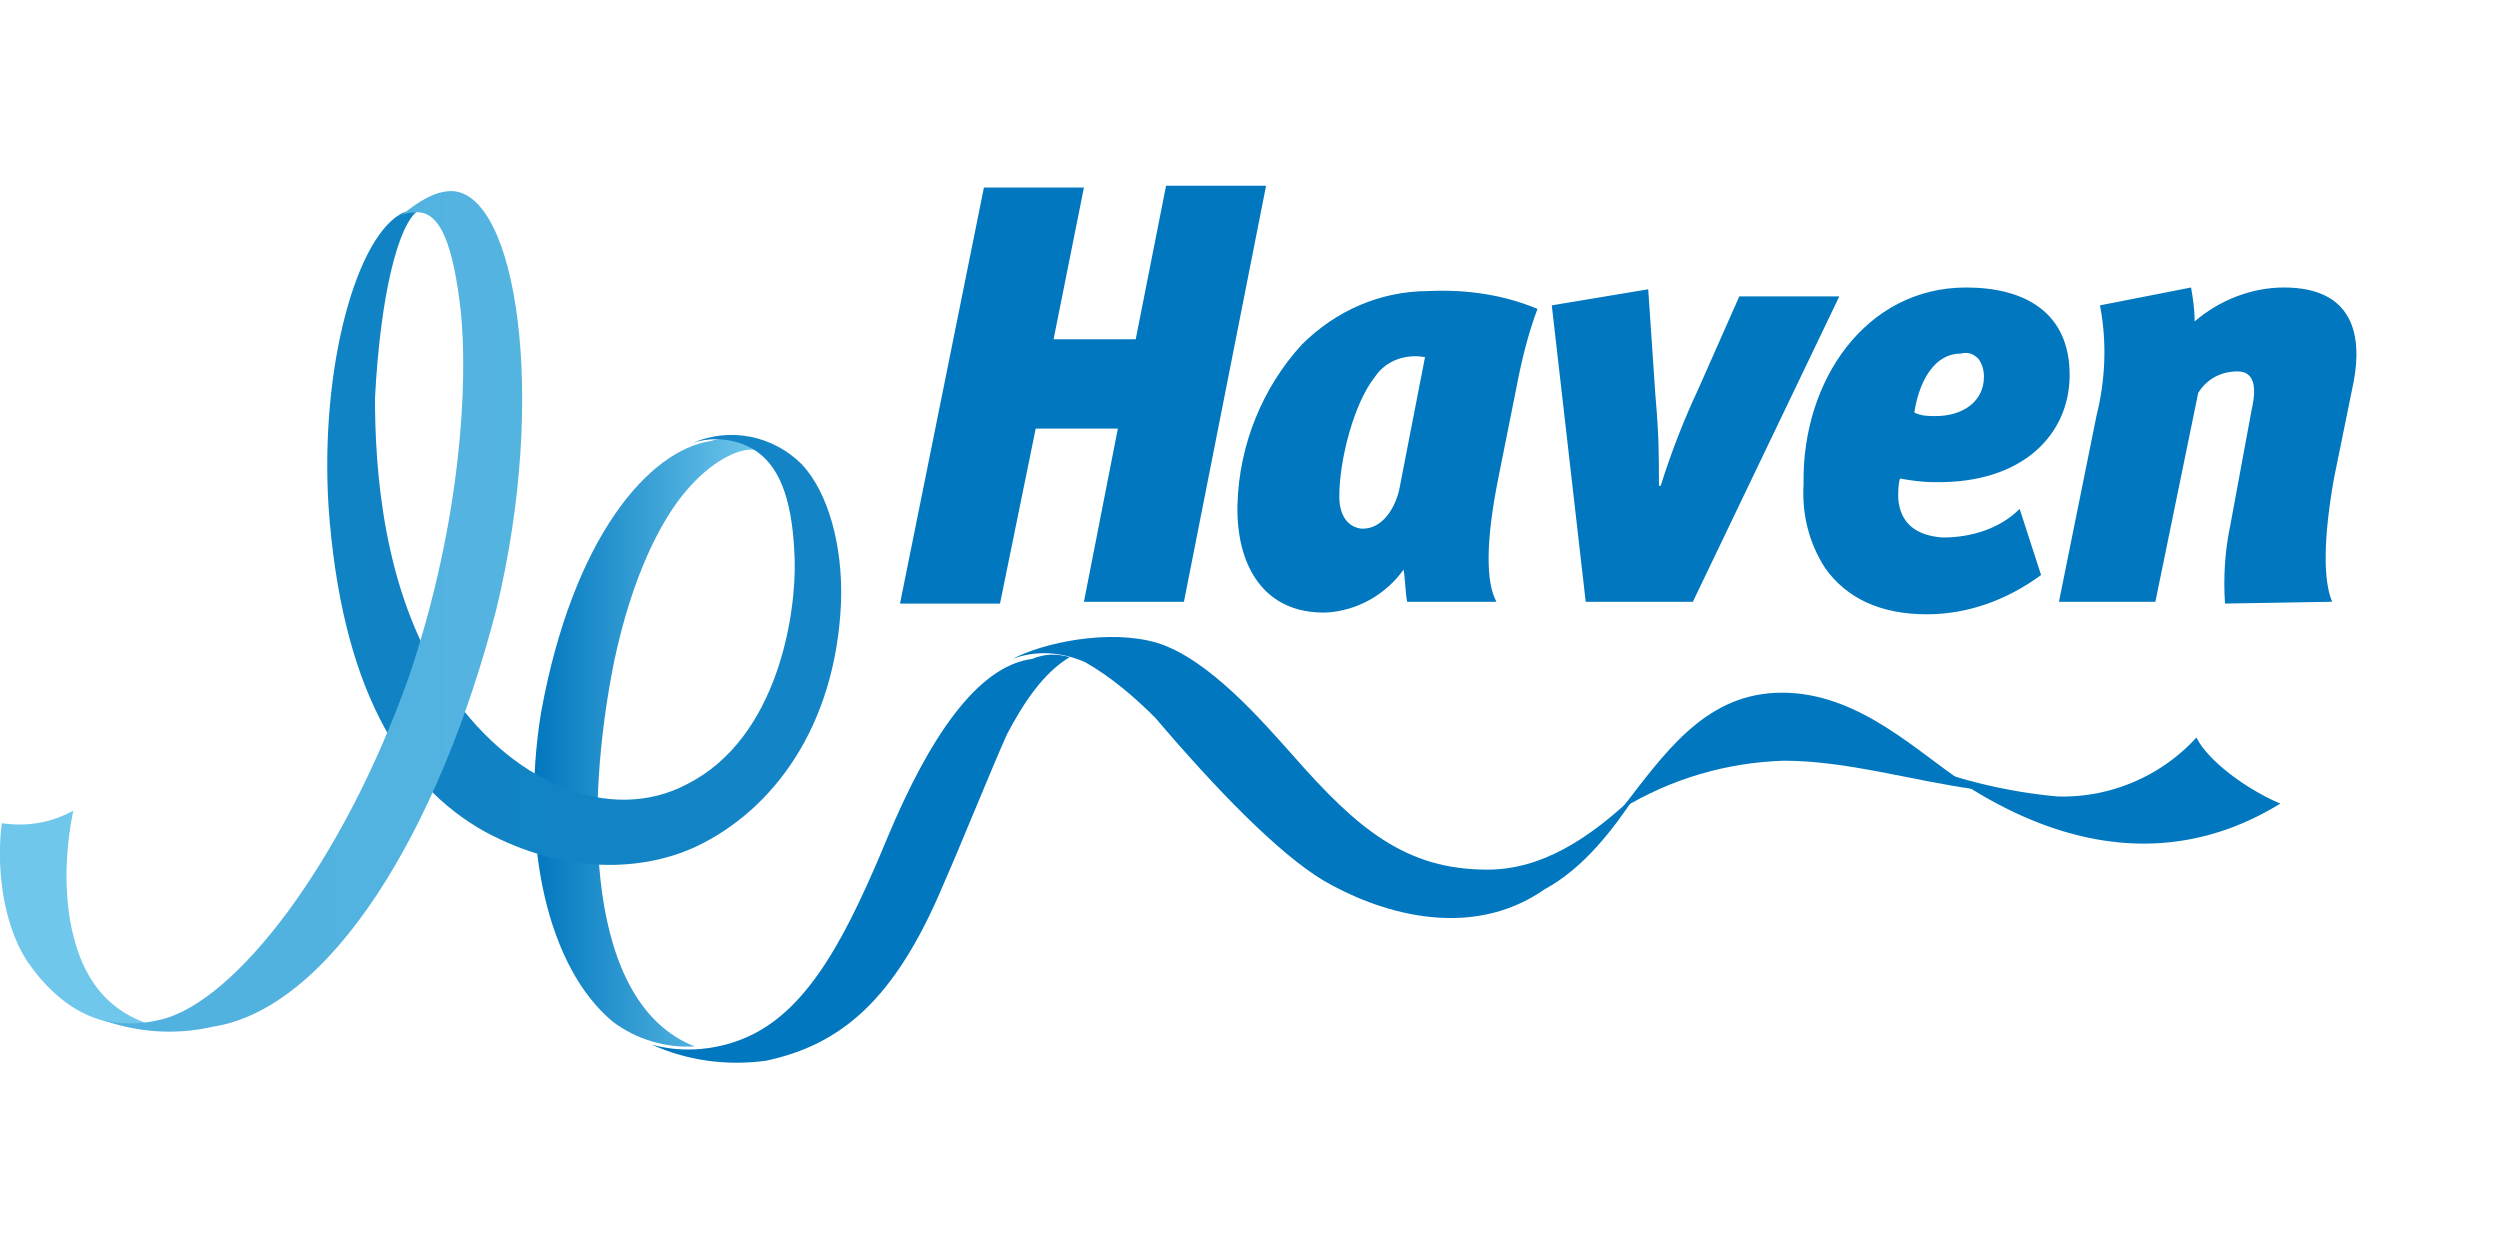
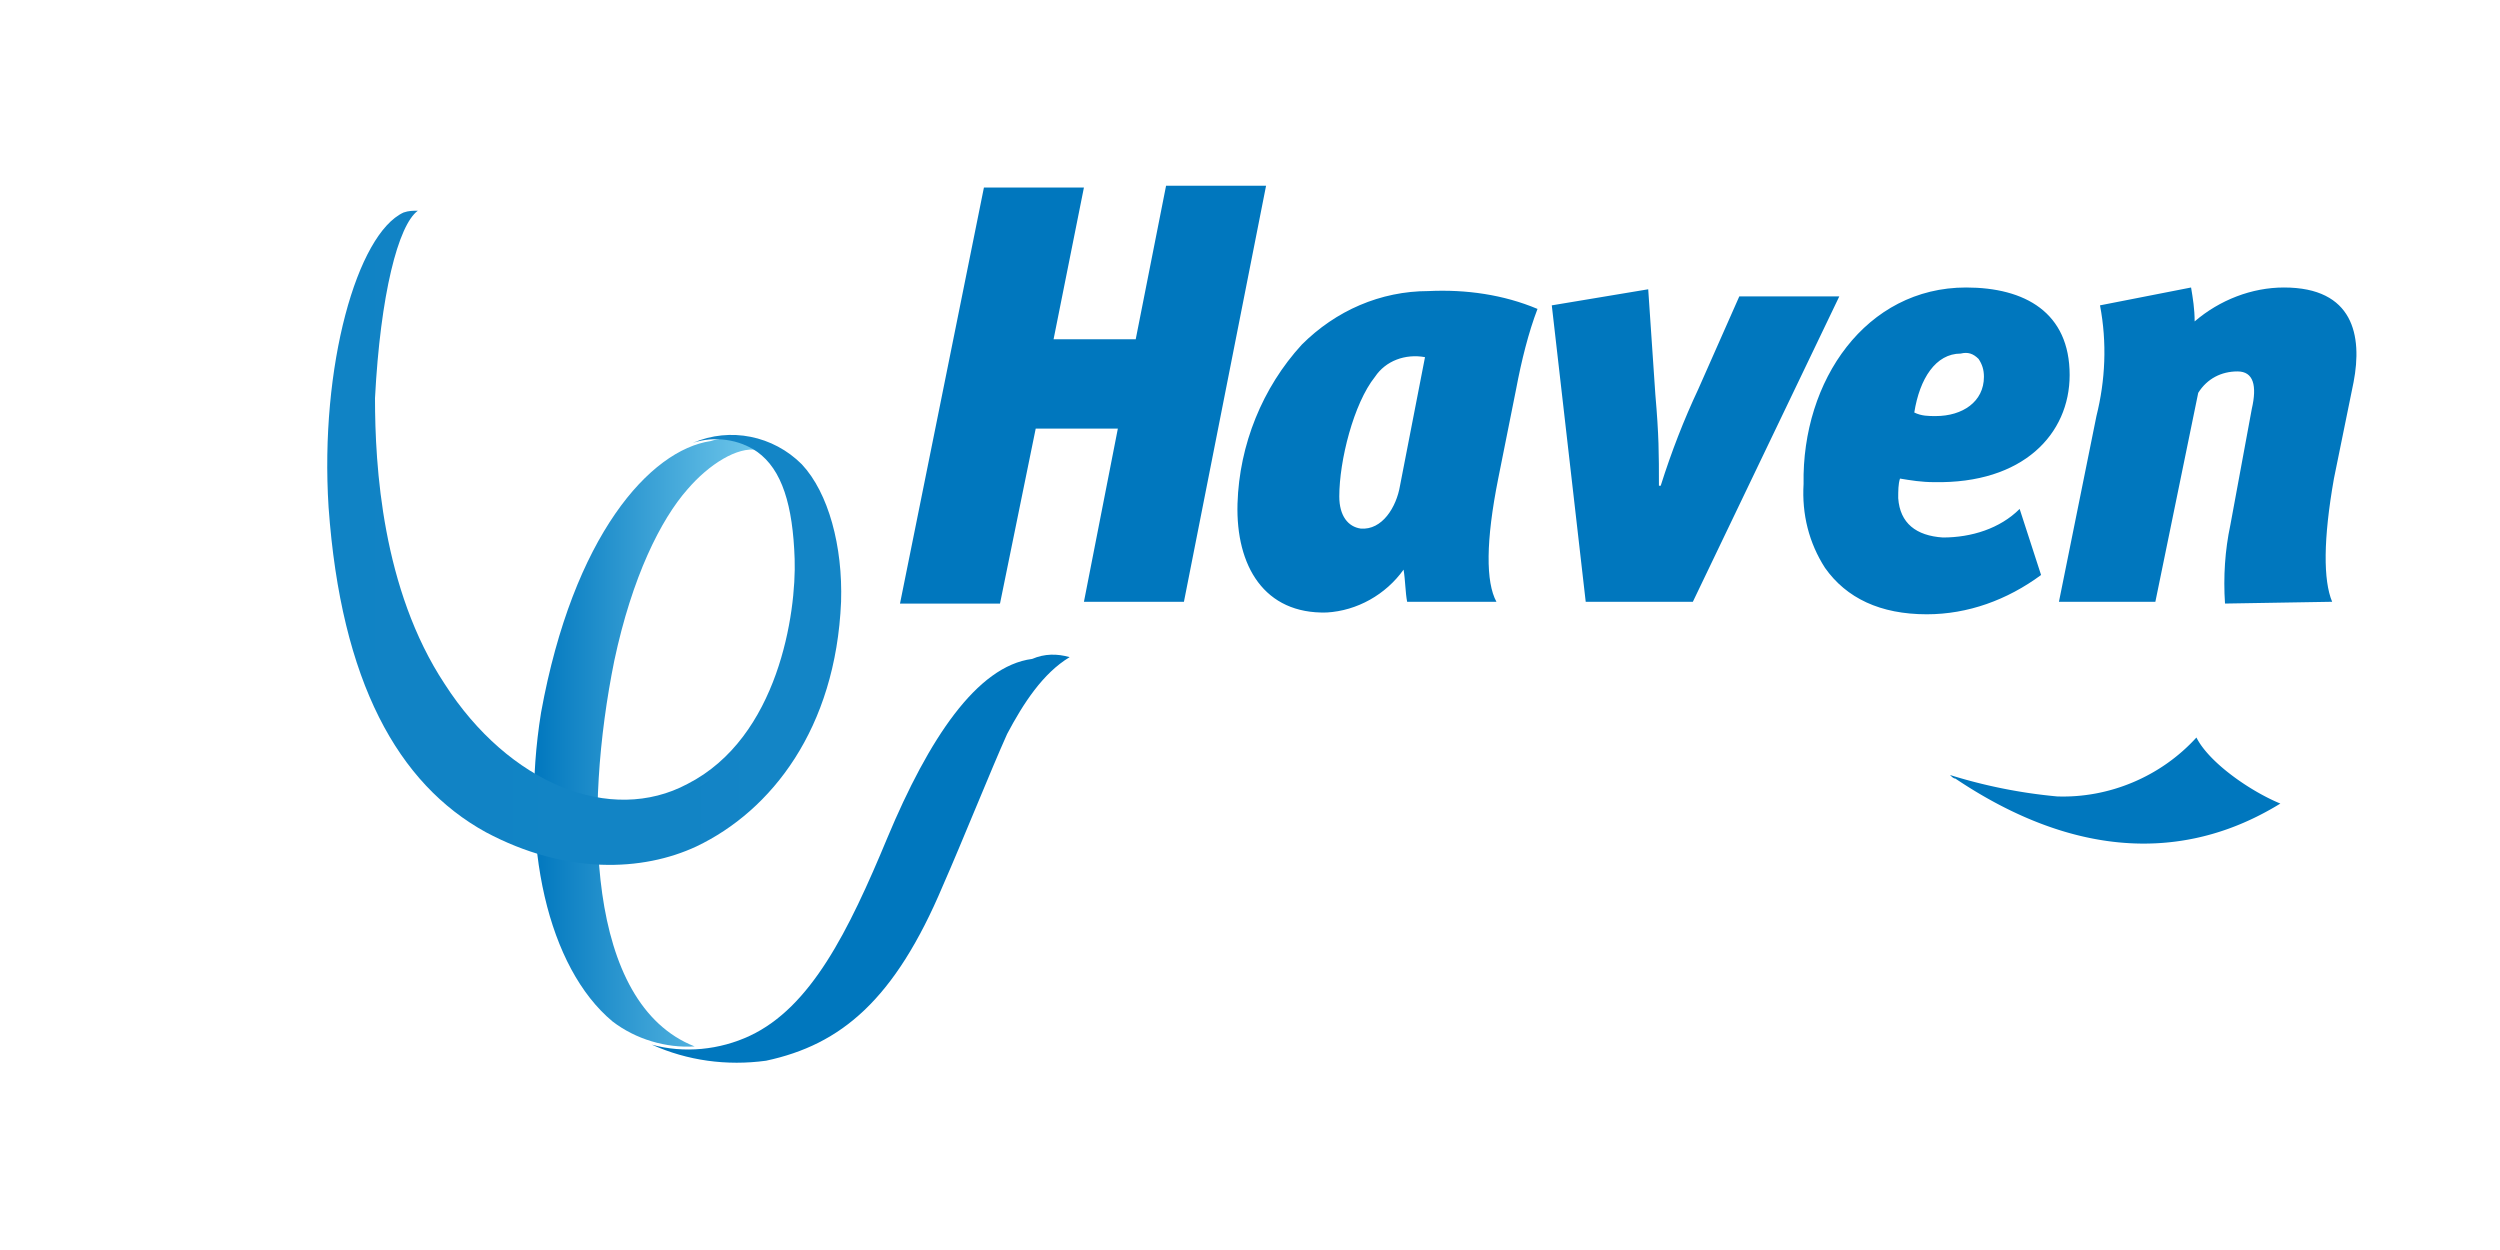
<svg xmlns="http://www.w3.org/2000/svg" xml:space="preserve" id="Layer_1" width="600" height="300" x="0" y="0" style="enable-background:new 0 0 140 52" version="1.1" viewBox="0 0 140 52">
  <style type="text/css">.st0{fill:#0077be}.st1{fill:url(#Shape_9_)}.st2{fill:url(#Shape_10_)}.st3{fill:url(#Shape_11_)}.st4{fill:url(#Shape_12_)}.st5{fill:url(#Shape_13_)}.st6{fill:url(#Shape_14_)}.st7{fill:url(#Shape_15_)}.st8{fill:url(#Shape_16_)}</style>
  <g id="ASSETS">
    <g id="Havenlogo">
      <g id="Layer_1_1_">
        <path id="Shape" d="m60.7 24.7 1.9-9.7H58l-2 9.8h-5.6l4.7-23.3h5.6L59 10h4.6l1.7-8.6h5.6l-4.6 23.3h-5.6zm24.2-11.9-1 5c-.7 3.5-.7 5.8-.1 6.9h-5c-.1-.5-.1-1.2-.2-1.8-1 1.4-2.6 2.3-4.3 2.4-3.5.1-5.1-2.6-5-6.1.1-3.3 1.4-6.5 3.6-8.9 1.9-1.9 4.4-3 7.1-3 2.1-.1 4.2.2 6.1 1-.5 1.3-.9 2.9-1.2 4.5zm-7.9-.7c-1.2 1.5-2 4.7-2 6.7 0 1.1.5 1.7 1.2 1.8 1.2.1 2-1.2 2.2-2.4l1.4-7.2c-1.1-.2-2.2.2-2.8 1.1zm17.8 12.6h-6L86.9 8.1l5.4-.9.4 5.9c.2 2.3.2 3.3.2 5.1h.1c.6-1.9 1.3-3.7 2.1-5.4l2.3-5.2h5.6l-8.2 17.1zm11.5-5.8c.1 1.4 1 2.1 2.5 2.2 1.6 0 3.2-.5 4.3-1.6l1.2 3.7c-1.9 1.4-4.1 2.2-6.4 2.2-2.6 0-4.5-.9-5.7-2.6-.9-1.4-1.3-3-1.2-4.7-.1-5.8 3.5-11 9.1-11 3.3 0 5.8 1.4 5.8 4.9 0 3.3-2.6 6.1-7.6 6-.7 0-1.3-.1-1.9-.2-.1.3-.1.7-.1 1.1zm2.1-4.6c1.5 0 2.7-.8 2.7-2.2 0-.4-.1-.7-.3-1-.3-.3-.6-.4-1-.3-1.4 0-2.3 1.4-2.6 3.3.4.2.8.2 1.2.2zm22.2 10.4c-.5-1.2-.5-3.5.1-6.9l1.1-5.4c.5-2.6 0-5.3-3.9-5.3-1.8 0-3.6.7-5 1.9 0-.7-.1-1.3-.2-1.9l-5.1 1c.4 2.1.3 4.2-.2 6.2l-2.1 10.4h5.4l2.4-11.7c.5-.8 1.3-1.2 2.2-1.2.9 0 1.1.8.8 2.1l-1.2 6.5c-.3 1.4-.4 2.9-.3 4.4l6-.1z" class="st0" />
        <linearGradient id="Shape_9_" x1="-409.586" x2="-408.584" y1="523.721" y2="523.721" gradientTransform="matrix(12.572 0 0 -34.142 5179.164 17913.43)" gradientUnits="userSpaceOnUse">
          <stop offset="0" style="stop-color:#0077be" />
          <stop offset="1" style="stop-color:#6fc7eb" />
        </linearGradient>
        <path id="Shape_1_" d="M38.9 49.6c-6.1-2.4-6.2-13.2-4.5-21.6 1-4.7 2.6-7.9 4.1-9.6 1.2-1.4 2.8-2.4 3.9-2.2-.7-.6-1.7-.8-2.6-.5-3.4.5-7.7 5.3-9.5 15.2-1.2 7.4.4 14.3 4 17.3 1.3 1 3 1.5 4.6 1.4z" class="st1" />
        <linearGradient id="Shape_10_" x1="-339.72" x2="-315.72" y1="462.694" y2="462.694" gradientTransform="matrix(19.751 0 0 -6.468 8435.173 3026.002)" gradientUnits="userSpaceOnUse">
          <stop offset="0" style="stop-color:#0077be" />
          <stop offset="1" style="stop-color:#6fc7eb" />
        </linearGradient>
-         <path id="Shape_2_" d="M110.6 35.2c-3.6-.5-7.2-1.6-10.7-1.6-3.2.1-6.3 1-9.1 2.7 2.4-3.1 4.6-6.3 8.6-6.5 4.2-.2 7.4 2.8 10.1 4.7.5.3.8.6 1.1.7z" class="st2" />
        <linearGradient id="Shape_11_" x1="-409.086" x2="-380.686" y1="516.644" y2="516.644" gradientTransform="matrix(23.392 0 0 -22.82 10000.78 11828.948)" gradientUnits="userSpaceOnUse">
          <stop offset="0" style="stop-color:#0077be" />
          <stop offset="1" style="stop-color:#6fc7eb" />
        </linearGradient>
        <path id="Shape_3_" d="M59.9 27.8c-1.5.9-2.6 2.6-3.5 4.3-.9 2-2.5 6-3.6 8.5-2.7 6.4-5.7 8.9-9.9 9.8-2.2.3-4.4 0-6.4-.9 1.8.5 3.8.3 5.5-.5 3.4-1.6 5.5-5.8 7.7-11.1 2.3-5.5 5-9.6 8.1-10 .7-.3 1.4-.3 2.1-.1z" class="st3" />
        <linearGradient id="Shape_12_" x1="-390.831" x2="-348.491" y1="507.017" y2="507.017" gradientTransform="matrix(34.932 0 0 -15.726 15156.611 8008.033)" gradientUnits="userSpaceOnUse">
          <stop offset="0" style="stop-color:#0077be" />
          <stop offset="1" style="stop-color:#6fc7eb" />
        </linearGradient>
-         <path id="Shape_4_" d="M83.3 39.7c-4.6 0-7.3-2.3-10.9-6.4-1.7-1.9-4.7-5.4-7.6-6.3-2.7-.8-6.4 0-8.1.9 1.3-.5 2.8-.4 4.1.2 1.4.8 2.7 1.9 3.9 3.1 3.4 4 6.9 7.6 9.4 9.1 2.9 1.7 8.1 3.5 12.4.5 2.2-1.2 3.8-3.3 5.2-5.4-2.7 2.6-5.4 4.3-8.4 4.3z" class="st4" />
        <linearGradient id="Shape_13_" x1="-316.011" x2="-293.471" y1="456.385" y2="456.385" gradientTransform="matrix(18.512 0 0 -5.968 7901.965 2759.021)" gradientUnits="userSpaceOnUse">
          <stop offset="0" style="stop-color:#0077be" />
          <stop offset="1" style="stop-color:#6fc7eb" />
        </linearGradient>
        <path id="Shape_5_" d="M109.2 34.4c.1.1.2.2.3.2 8.8 5.9 15.1 3.3 18.2 1.4-1.7-.7-4-2.3-4.7-3.7-2 2.2-4.9 3.4-7.8 3.3a29 29 0 0 1-6-1.2z" class="st5" />
        <linearGradient id="Shape_14_" x1="-434.682" x2="-399.632" y1="524.687" y2="524.687" gradientTransform="matrix(28.825 0 0 -36.623 12400.497 19236.996)" gradientUnits="userSpaceOnUse">
          <stop offset="0" style="stop-color:#0077be" />
          <stop offset="1" style="stop-color:#6fc7eb" />
        </linearGradient>
        <path id="Shape_6_" d="M23.4 2.8c-.3 0-.5 0-.8.1-2.6 1.2-4.7 8.6-4.2 16.5.7 9.8 3.9 15.5 8.8 18.2 4.5 2.4 8.8 2.2 11.8.8 4.2-2 7.8-6.6 8.1-13.7.1-3.1-.7-6.1-2.2-7.7-1.6-1.6-4-2.1-6.1-1.2 1.2-.4 2.6-.2 3.6.5 1.4 1 2 3 2.1 6 .1 3-.9 10-6 12.6-4.3 2.3-10 0-13.6-5.6-3.5-5.3-3.9-12.2-3.9-16 .3-5.8 1.3-9.7 2.4-10.5z" class="st6" />
        <linearGradient id="Shape_15_" x1="-417.93" x2="-407.92" y1="497.256" y2="497.256" gradientTransform="matrix(8.165 0 0 -11.957 3188.508 5988.09)" gradientUnits="userSpaceOnUse">
          <stop offset="0" style="stop-color:#0077be" />
          <stop offset="1" style="stop-color:#6fc7eb" />
        </linearGradient>
-         <path id="Shape_7_" d="M.1 37.1c-.3 2.3 0 5.5 1.4 7.7 2 2.9 4.3 3.8 6.7 3.5-2.5-.9-3.8-2.9-4.3-5.9-.3-2-.2-4 .2-6-1.3.7-2.6.9-4 .7z" class="st7" />
        <linearGradient id="Shape_16_" x1="-447.16" x2="-418.36" y1="527.637" y2="527.637" gradientTransform="matrix(23.809 0 0 -47.061 10155.42 24856.385)" gradientUnits="userSpaceOnUse">
          <stop offset="0" style="stop-color:#0077be" />
          <stop offset="1" style="stop-color:#6fc7eb" />
        </linearGradient>
-         <path id="Shape_8_" d="M11.9 48.5c6.6-1 12.7-11 15.9-23.4 2.9-12 1.1-23.3-2.5-23.4-.9 0-1.8.5-3 1.5.2-.2.5-.3.9-.3 1.5-.2 2.2 2 2.6 5.5.4 3.8.1 11.6-2.9 20.5C19.2 39.3 13.2 47.1 9 48.1c-1.2.3-2.5.3-3.6-.1 2.1.8 4.3 1 6.5.5z" class="st8" />
      </g>
    </g>
  </g>
</svg>